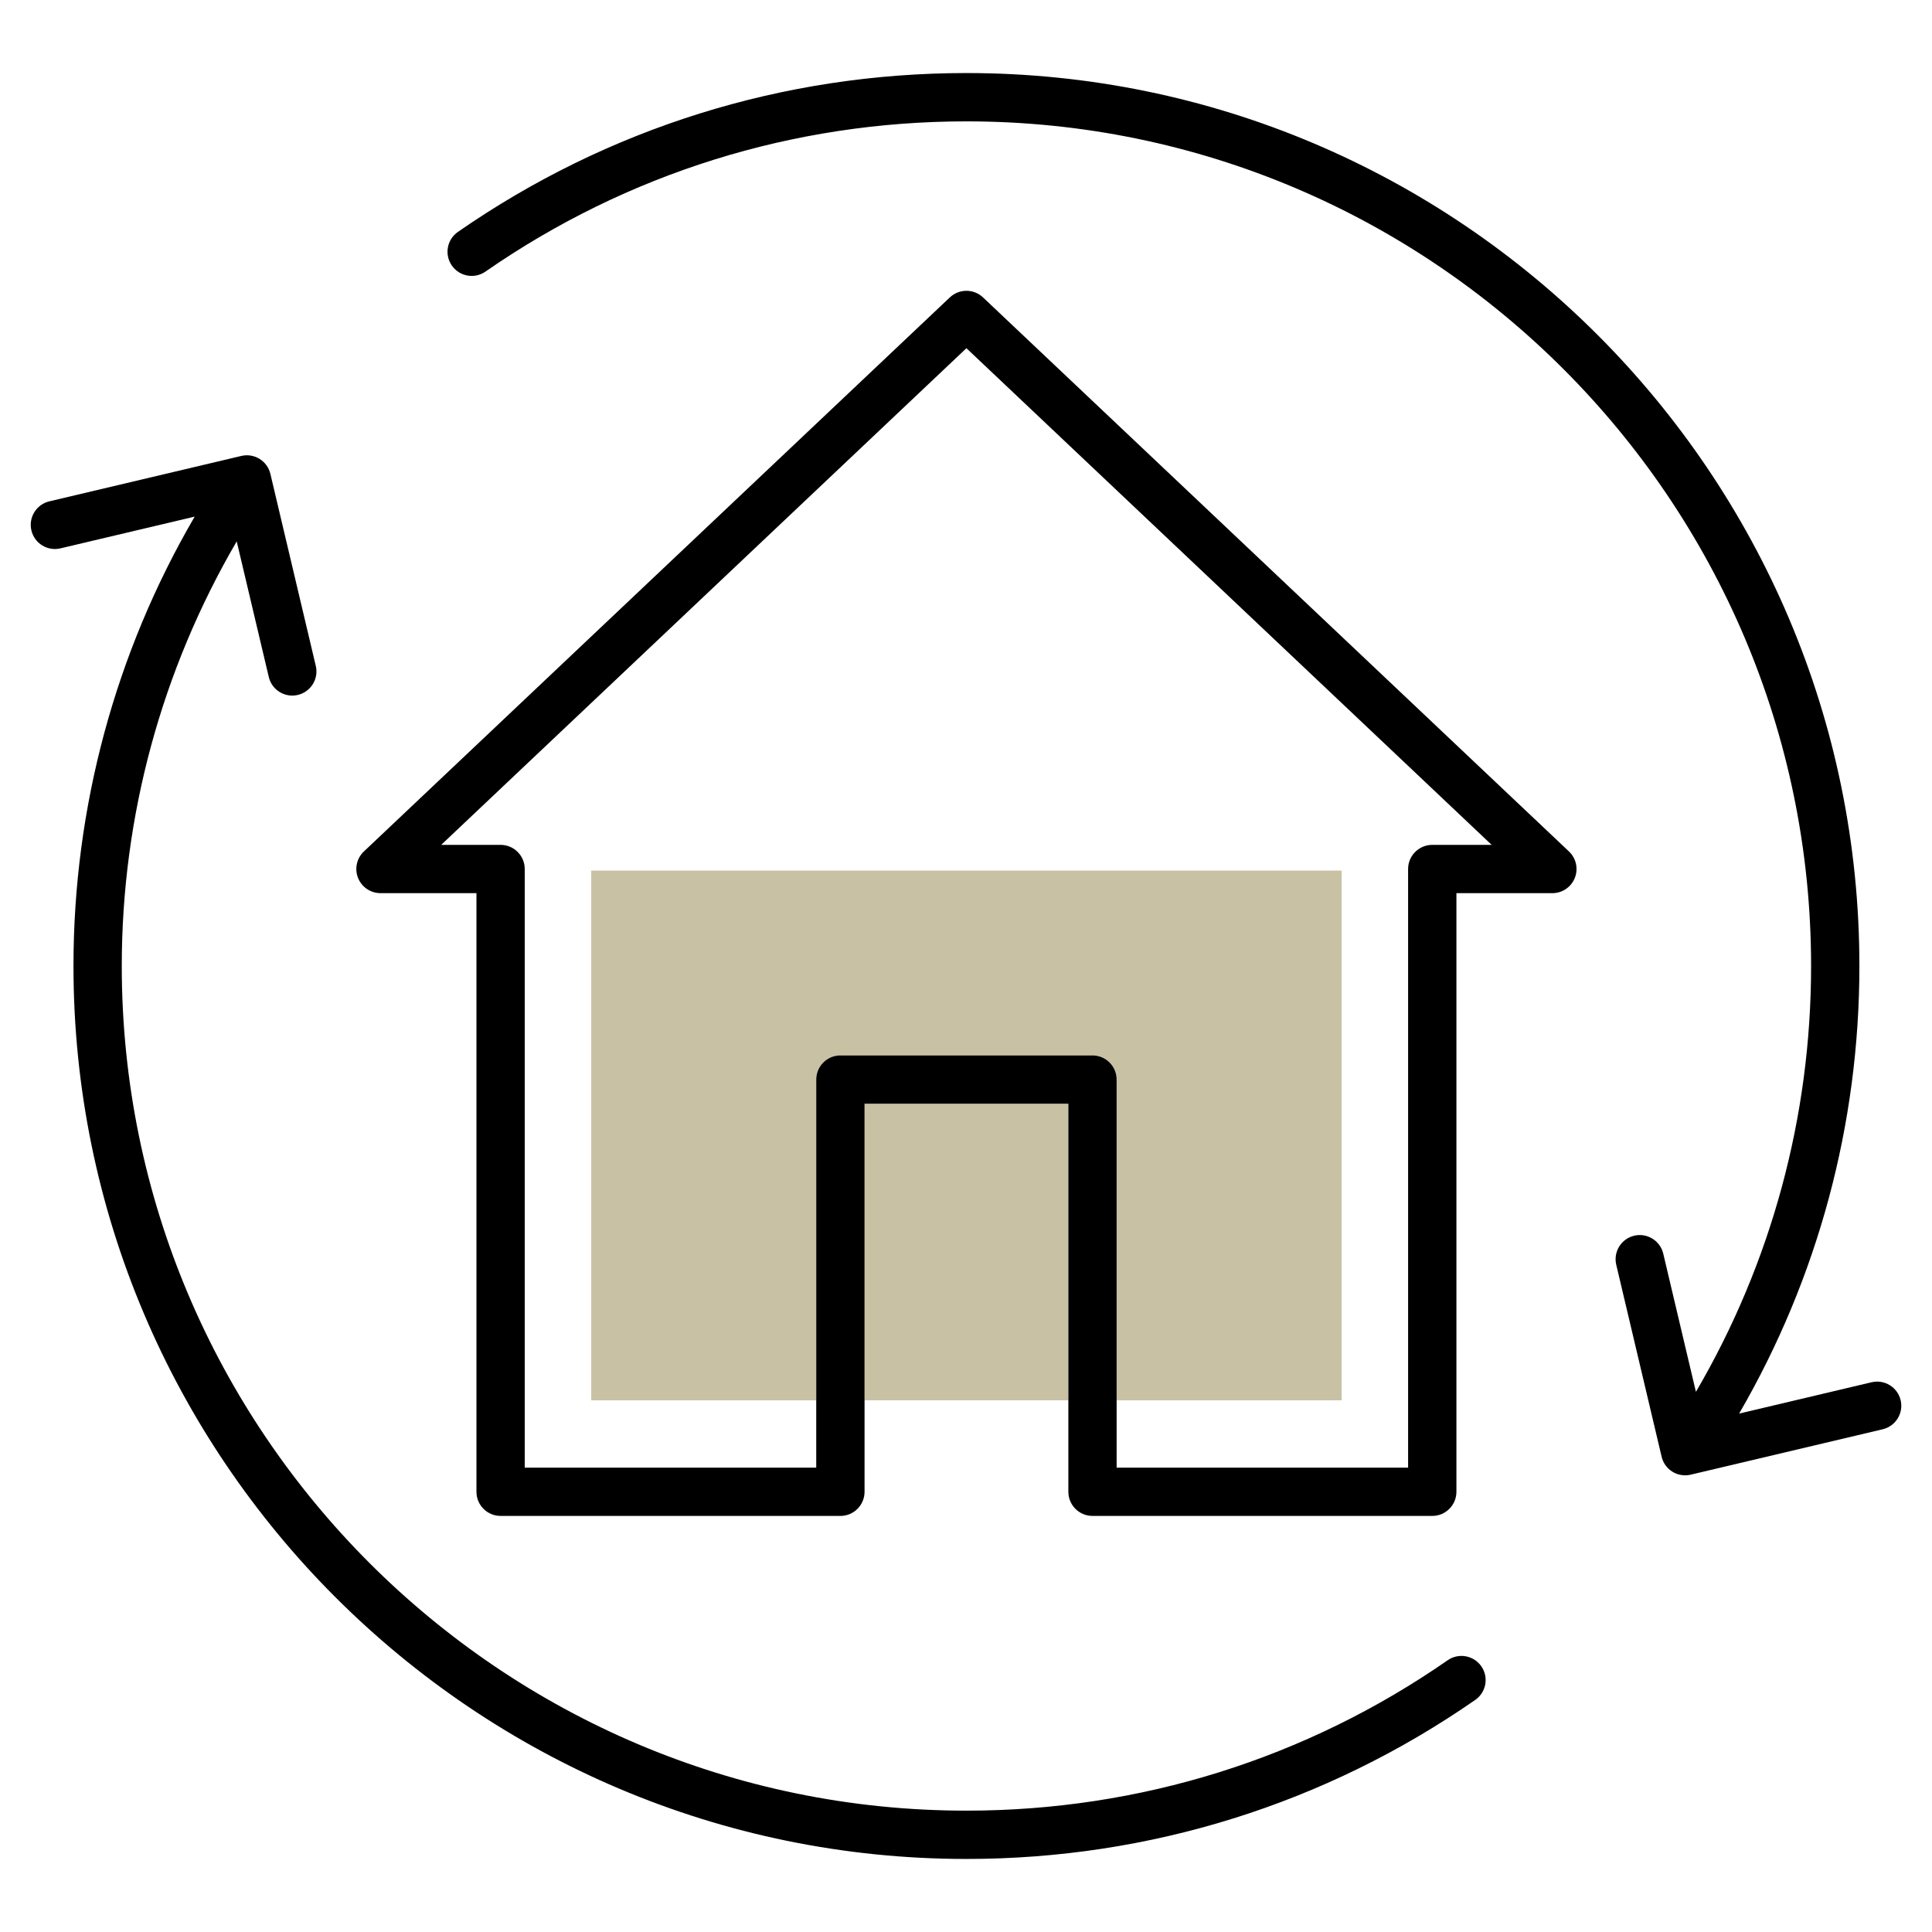
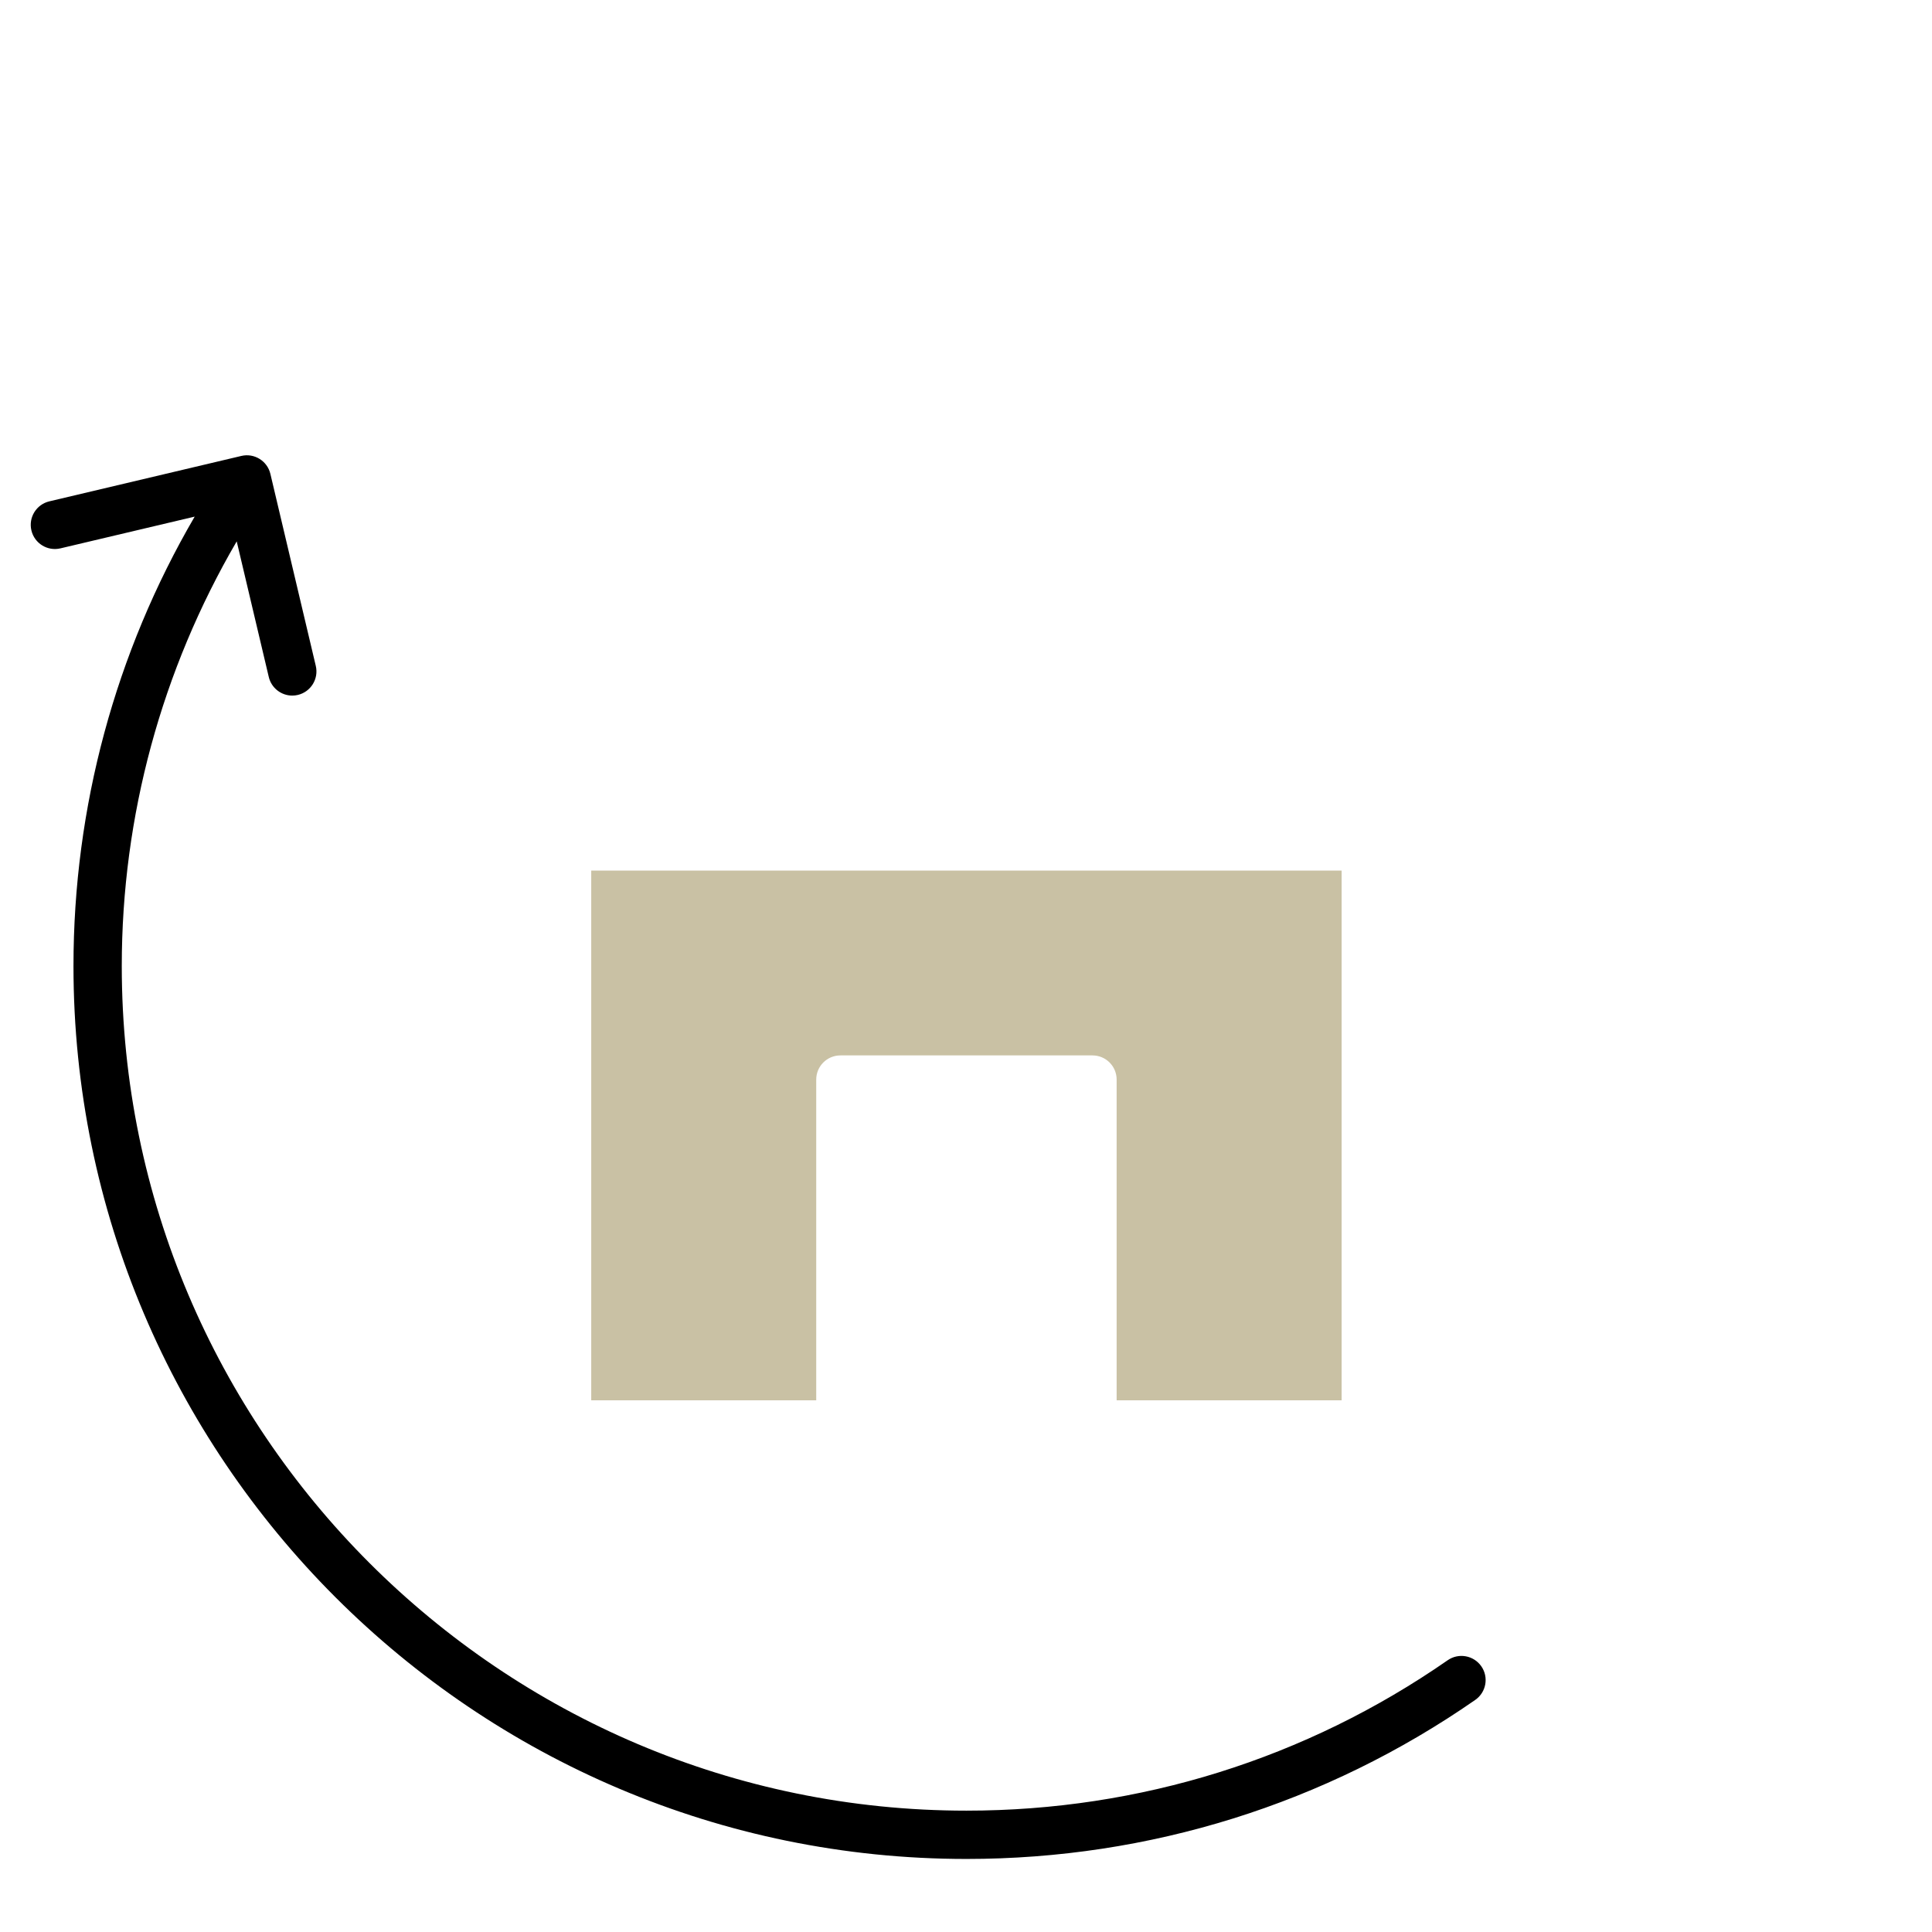
<svg xmlns="http://www.w3.org/2000/svg" viewBox="0 0 100 100">
  <defs>
    <style>
      .cls-1 {
        fill: none;
      }

      .cls-2 {
        fill: #c9c1a4;
      }
    </style>
  </defs>
  <g id="Frames">
    <rect class="cls-1" x="0" y="0" width="100" height="100" />
  </g>
  <g id="Proxalto">
    <g>
      <g>
-         <rect class="cls-2" x="44.748" y="57.128" width="10.549" height="15.351" />
        <path class="cls-2" d="M42.248,55.878c0-.69.56-1.25,1.25-1.25h13.049c.69,0,1.25.56,1.25,1.25v16.601h11.645v-27.418H30.602v27.418h11.646v-16.601Z" />
      </g>
      <g>
-         <path d="M19.695,46.23h4.966v30.984c0,.69.56,1.25,1.25,1.25h17.588c.69,0,1.25-.56,1.25-1.25v-20.086h10.549v20.086c0,.69.56,1.25,1.25,1.25h17.586c.69,0,1.25-.56,1.25-1.25v-30.984h4.966c.512,0,.972-.312,1.162-.788.189-.476.069-1.019-.303-1.371l-30.328-28.677c-.482-.456-1.235-.456-1.718,0l-30.328,28.677c-.372.352-.492.894-.303,1.37.19.476.65.788,1.162.788ZM50.022,18.023l27.186,25.707h-3.075c-.69,0-1.25.56-1.25,1.25v30.984h-15.086v-20.086c0-.69-.56-1.25-1.25-1.25h-13.049c-.69,0-1.25.56-1.25,1.25v20.086h-15.088v-30.984c0-.69-.56-1.25-1.25-1.25h-3.074l27.186-25.707Z" />
-         <path d="M96.871,71.546l-6.854,1.621c4.076-7.021,6.225-14.974,6.225-23.166,0-25.486-20.734-46.22-46.219-46.22-9.469,0-18.571,2.843-26.322,8.223-.567.394-.708,1.172-.314,1.74.395.568,1.173.708,1.74.314,7.331-5.087,15.94-7.776,24.896-7.776,24.107,0,43.719,19.613,43.719,43.72,0,7.8-2.059,15.369-5.961,22.04l-1.691-7.153c-.159-.672-.833-1.088-1.504-.929-.672.159-1.088.832-.929,1.504l2.349,9.937c.076.323.277.602.56.776.199.123.427.186.657.186.096,0,.193-.011.288-.034l9.937-2.35c.672-.159,1.088-.832.929-1.504-.159-.672-.833-1.089-1.504-.929Z" />
        <path d="M3.129,28.383l6.948-1.643c-4.108,7.042-6.274,15.051-6.274,23.26,0,25.485,20.734,46.219,46.22,46.219,9.475,0,18.582-2.847,26.336-8.232.567-.394.708-1.173.314-1.74-.395-.566-1.173-.707-1.74-.314-7.333,5.093-15.947,7.786-24.91,7.786-24.107,0-43.72-19.612-43.72-43.719,0-7.761,2.068-15.322,5.949-21.979l1.66,7.02c.136.575.649.963,1.215.963.095,0,.192-.011.289-.034.672-.159,1.088-.832.929-1.504l-2.35-9.937c-.159-.672-.834-1.089-1.504-.929l-9.937,2.35c-.672.159-1.088.832-.929,1.504.159.672.831,1.089,1.504.929Z" />
      </g>
    </g>
  </g>
</svg>